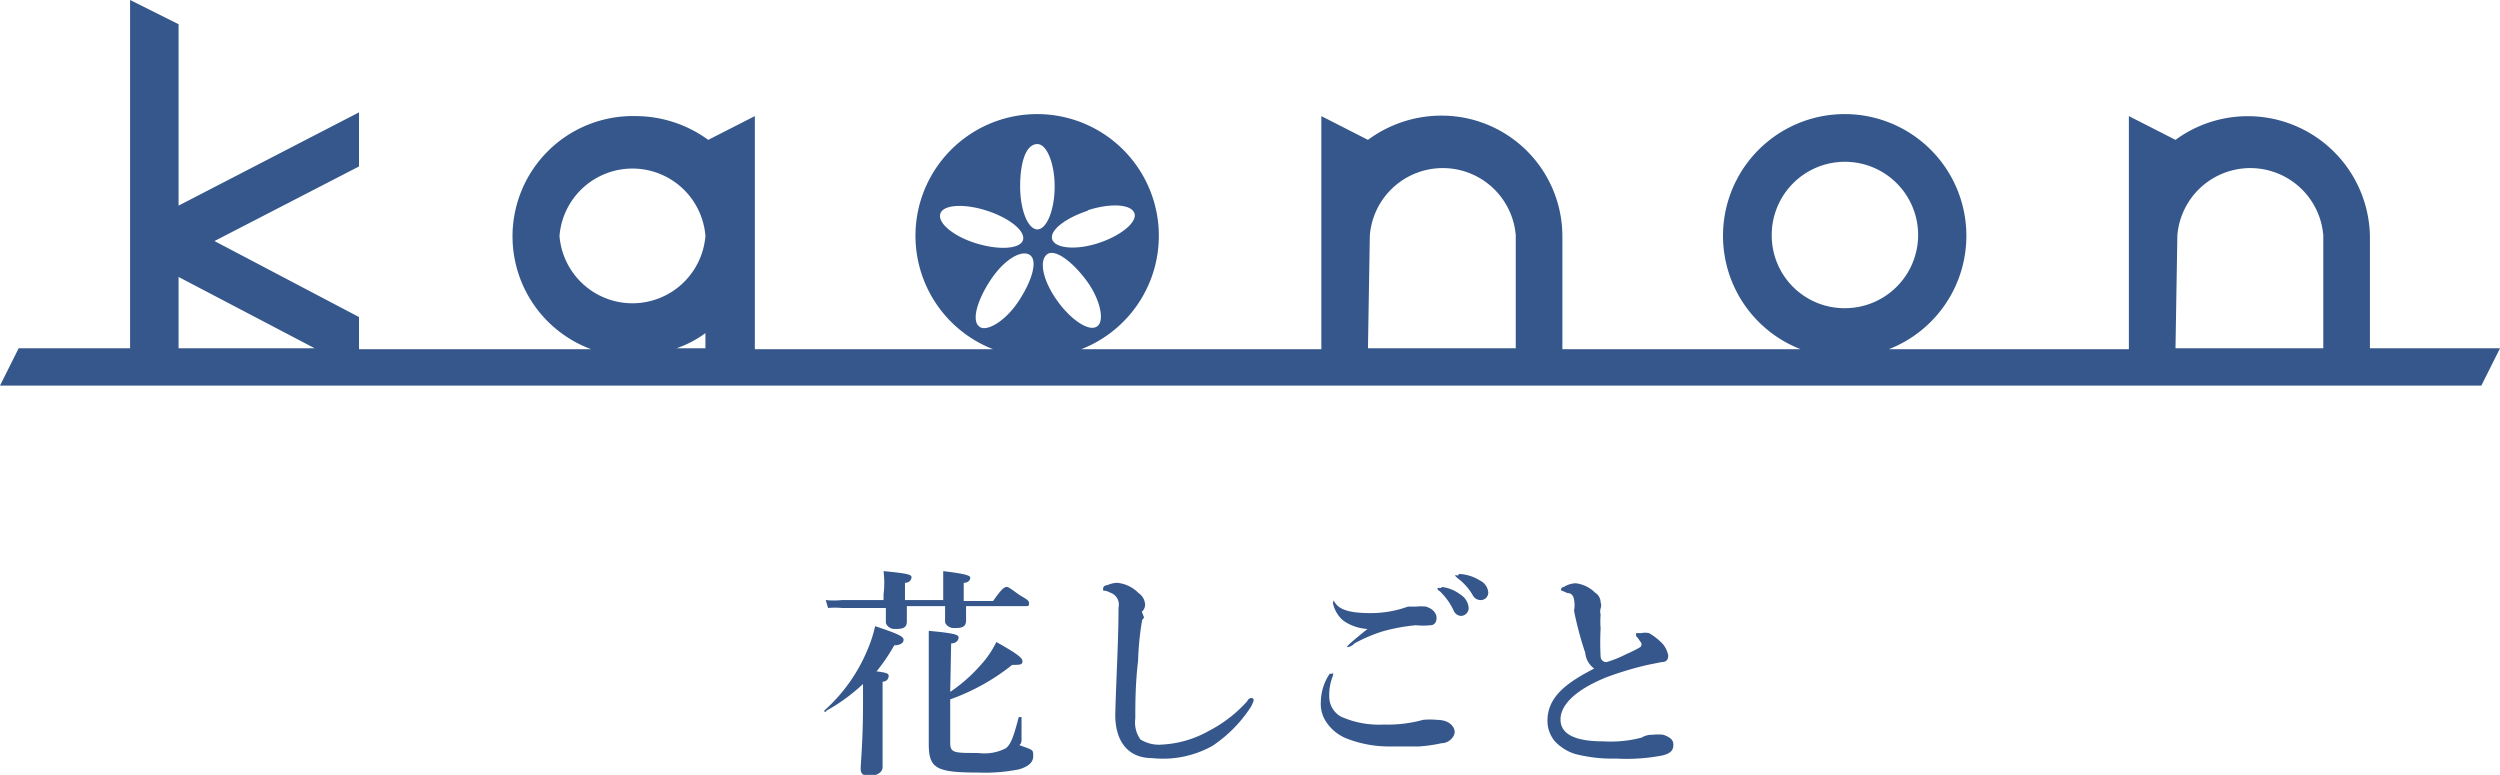
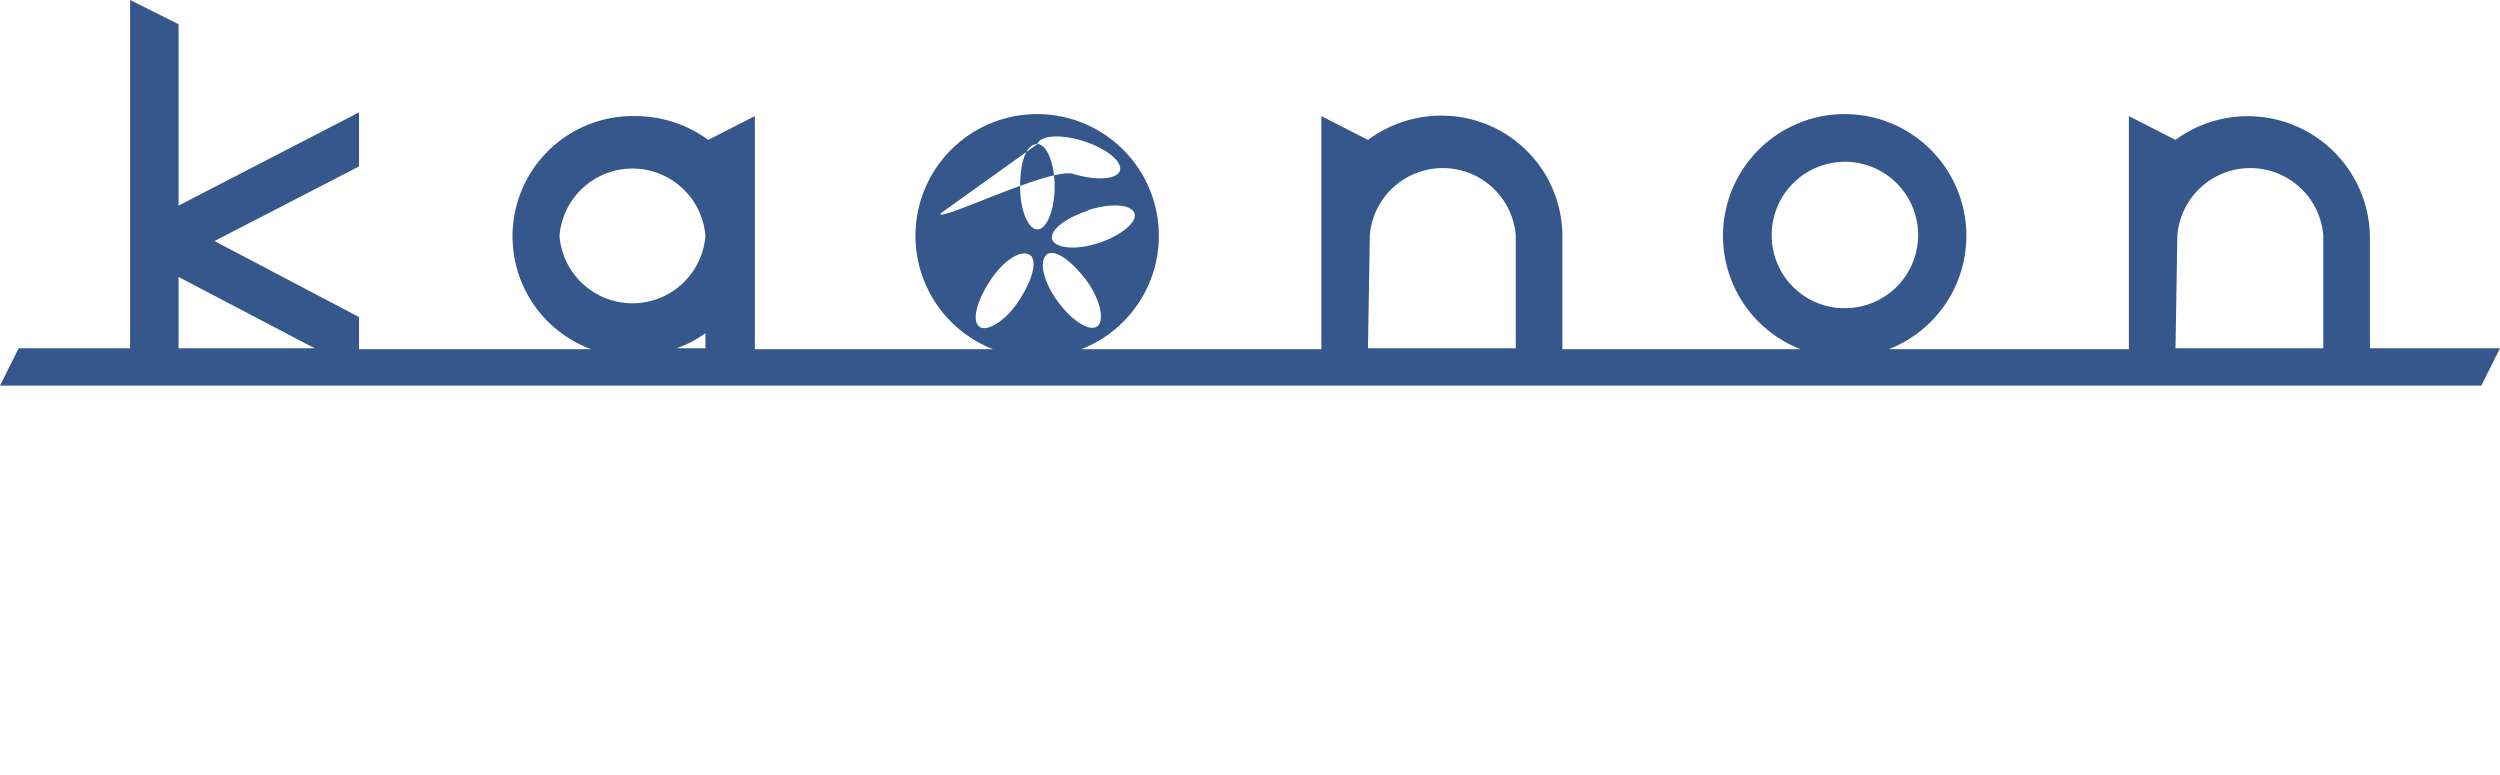
<svg xmlns="http://www.w3.org/2000/svg" viewBox="0 0 53.62 16.62">
  <defs>
    <style>.cls-1{fill:#35578b;}</style>
  </defs>
  <g id="レイヤー_2" data-name="レイヤー 2">
    <g id="レイヤー_1-2" data-name="レイヤー 1">
-       <path class="cls-1" d="M50.83,7.47V5.06A2.62,2.62,0,0,0,46.66,3l-1-.51v5H40.51a2.61,2.61,0,1,0-1.89,0H33.51V5.06a2.59,2.59,0,0,0-2.6-2.58A2.65,2.65,0,0,0,29.34,3l-1-.51v5H23.19a2.61,2.61,0,1,0-1.89,0H16.19v-5l-1,.51a2.65,2.65,0,0,0-1.56-.51,2.58,2.58,0,0,0-.95,5H7.7V6.8L4.6,5.17l3.1-1.6V2.41l-3.87,2V.52L2.79,0V7.47H.4l-.4.8H53.22l.4-.8ZM38,5.06a1.57,1.57,0,1,1,1.56,1.55A1.56,1.56,0,0,1,38,5.06ZM23.53,7c-.16.12-.54-.12-.84-.53s-.41-.84-.25-1,.54.12.85.53S23.7,6.89,23.53,7Zm-.2-2.49c.49-.16.93-.13,1,.06s-.28.48-.76.64-.93.12-1-.07S22.84,4.68,23.33,4.52ZM22.25,3.09c.2,0,.37.41.37.91s-.17.92-.37.92-.37-.41-.37-.92S22,3.09,22.25,3.09ZM20.17,4.58c.06-.19.51-.22,1-.06s.83.44.77.63-.51.22-1,.07S20.1,4.78,20.17,4.58ZM21,7c-.16-.12-.05-.55.25-1s.67-.65.84-.53.05.55-.25,1S21.13,7.13,21,7Zm25.7-1.95a1.57,1.57,0,0,1,3.13,0h0V7.47H46.66Zm-17.32,0a1.57,1.57,0,0,1,3.13,0h0V7.47H29.34ZM12,5.06a1.57,1.57,0,0,1,3.13,0h0a1.57,1.57,0,0,1-3.13,0Zm3.13,2.07v.34h-.62A2.33,2.33,0,0,0,15.15,7.13ZM3.83,5.94,6.75,7.47H3.83Z" />
-       <path class="cls-1" d="M34.19,14.34c-.6.31-1,.61-1,1.12a.68.68,0,0,0,.16.44,1,1,0,0,0,.43.27,3.21,3.21,0,0,0,.89.1,4,4,0,0,0,1-.07c.18-.05.22-.12.22-.23s-.08-.16-.21-.21a.93.93,0,0,0-.24,0,.41.41,0,0,0-.23.06,2.61,2.61,0,0,1-.83.08c-.63,0-.91-.17-.91-.47s.3-.63,1-.91a7.31,7.31,0,0,1,.87-.26l.3-.06c.1,0,.14-.05.14-.14a.53.53,0,0,0-.11-.24,1.26,1.26,0,0,0-.3-.24.37.37,0,0,0-.17,0c-.06,0-.11,0-.11,0s0,0,0,.06a.74.74,0,0,1,.09.12.08.08,0,0,1,0,.12,2.76,2.76,0,0,1-.3.15,2.41,2.41,0,0,1-.42.17.12.12,0,0,1-.13-.12,5.55,5.55,0,0,1,0-.6,1.87,1.87,0,0,1,0-.3.24.24,0,0,1,0-.13.19.19,0,0,0,0-.13.25.25,0,0,0-.12-.21.71.71,0,0,0-.41-.2.5.5,0,0,0-.26.08s-.06,0-.06.07,0,0,0,0l.14.06c.1,0,.13.08.14.14a.66.66,0,0,1,0,.24A7.24,7.24,0,0,0,34,14a.47.47,0,0,0,.18.33m-5.6.12s0,0-.06,0a1.09,1.09,0,0,0-.19.59.7.7,0,0,0,.14.48.94.94,0,0,0,.44.33,2.49,2.49,0,0,0,.9.16l.62,0a3.18,3.18,0,0,0,.49-.07c.16,0,.28-.14.28-.24s-.1-.26-.38-.26a1.45,1.45,0,0,0-.3,0,2.84,2.84,0,0,1-.84.1,2,2,0,0,1-.92-.17.49.49,0,0,1-.25-.44,1.08,1.08,0,0,1,.08-.44.17.17,0,0,0,0-.07s0,0,0,0m0-1.53s0,0,0,.05a.67.67,0,0,0,.22.37,1,1,0,0,0,.52.18c-.31.25-.44.36-.44.39a0,0,0,0,0,0,0s.09,0,.16-.08a3.3,3.3,0,0,1,.61-.26,3.94,3.94,0,0,1,.71-.13,1.46,1.46,0,0,0,.31,0c.1,0,.14-.09.13-.18s-.09-.18-.23-.22a.92.92,0,0,0-.2,0l-.18,0a2.37,2.37,0,0,1-.8.14c-.44,0-.65-.07-.75-.2s0-.05-.05-.05m2.68-.56h-.08s0,0,0,0,0,0,.06.06a1.2,1.2,0,0,1,.33.37.19.19,0,0,0,.18.1.16.16,0,0,0,.15-.17.31.31,0,0,0-.18-.25.91.91,0,0,0-.45-.14m-.38.3h-.08a0,0,0,0,0,0,0s0,.05.05.07a1.37,1.37,0,0,1,.3.42.18.18,0,0,0,.16.11.17.17,0,0,0,.16-.17.37.37,0,0,0-.18-.29.81.81,0,0,0-.39-.16m-6.44.53a.2.2,0,0,0,.07-.16.32.32,0,0,0-.14-.24.74.74,0,0,0-.46-.22.58.58,0,0,0-.21.05s-.09,0-.09.08,0,0,.15.08a.27.27,0,0,1,.18.32c0,.72-.05,1.51-.07,2.3,0,.59.29.93.79.93A2.18,2.18,0,0,0,26,16a2.89,2.89,0,0,0,.83-.84.73.73,0,0,0,.06-.14.05.05,0,0,0-.05-.05s-.06,0-.09.07a2.86,2.86,0,0,1-.83.64,2.28,2.28,0,0,1-1,.29.75.75,0,0,1-.46-.11.63.63,0,0,1-.11-.45c0-.3,0-.74.06-1.24a6.07,6.07,0,0,1,.08-.83s0-.06.05-.09m-4.14.55c.11,0,.16-.07.16-.13s-.11-.09-.64-.14c0,.55,0,1.1,0,1.65s0,.64,0,.77c0,.53.15.62,1.07.62a3.7,3.7,0,0,0,.87-.07c.2-.06.3-.15.3-.28s0-.13-.19-.2-.06,0-.06-.15,0-.31,0-.49c0,0-.06,0-.06,0-.11.42-.17.59-.28.67a1,1,0,0,1-.59.1c-.53,0-.6,0-.6-.23V15a4.59,4.59,0,0,0,1.33-.74c.17,0,.22,0,.22-.08s-.17-.19-.56-.41a2.12,2.12,0,0,1-.36.52,3.36,3.36,0,0,1-.63.55ZM22,13c.05,0,.07,0,.07-.05s0-.07-.14-.15-.28-.21-.33-.21-.09,0-.3.3h-.63V12.5c.11,0,.14-.07.14-.11s-.07-.08-.58-.14c0,.15,0,.18,0,.62h-.82V12.5c.1,0,.14-.07.14-.12s-.05-.08-.6-.13a2,2,0,0,1,0,.5v.12h-.89a1.63,1.63,0,0,1-.35,0l.05.17a1.67,1.67,0,0,1,.3,0H19c0,.17,0,.27,0,.31s.06.14.19.14.26,0,.26-.16V13h.82c0,.21,0,.31,0,.34s.06.13.19.13.26,0,.26-.16V13Zm-3.49,2.07c0,.84-.05,1.29-.05,1.42s.08.15.2.15.27-.06.27-.19V14.62c.1,0,.13-.08.13-.12s0-.07-.26-.1a3.92,3.92,0,0,0,.38-.56c.13,0,.2-.05.2-.12s-.13-.13-.61-.29a2.86,2.86,0,0,1-.17.52,3.57,3.57,0,0,1-.92,1.29s0,.07.05,0a3.92,3.92,0,0,0,.78-.57Z" />
+       <path class="cls-1" d="M50.83,7.47V5.06A2.62,2.62,0,0,0,46.66,3l-1-.51v5H40.51a2.61,2.61,0,1,0-1.89,0H33.51V5.06a2.59,2.59,0,0,0-2.6-2.58A2.65,2.65,0,0,0,29.34,3l-1-.51v5H23.19a2.61,2.61,0,1,0-1.89,0H16.19v-5l-1,.51a2.65,2.65,0,0,0-1.56-.51,2.58,2.58,0,0,0-.95,5H7.7V6.8L4.6,5.17l3.1-1.6V2.41l-3.87,2V.52L2.79,0V7.47H.4l-.4.8H53.22l.4-.8ZM38,5.06a1.57,1.57,0,1,1,1.56,1.55A1.56,1.56,0,0,1,38,5.06ZM23.53,7c-.16.12-.54-.12-.84-.53s-.41-.84-.25-1,.54.12.85.53S23.7,6.89,23.53,7Zm-.2-2.49c.49-.16.93-.13,1,.06s-.28.48-.76.64-.93.12-1-.07S22.84,4.68,23.33,4.52ZM22.25,3.09c.2,0,.37.41.37.91s-.17.92-.37.92-.37-.41-.37-.92S22,3.09,22.25,3.09Zc.06-.19.51-.22,1-.06s.83.44.77.63-.51.22-1,.07S20.1,4.78,20.17,4.58ZM21,7c-.16-.12-.05-.55.25-1s.67-.65.84-.53.05.55-.25,1S21.13,7.13,21,7Zm25.7-1.95a1.57,1.57,0,0,1,3.13,0h0V7.47H46.66Zm-17.32,0a1.57,1.57,0,0,1,3.13,0h0V7.47H29.34ZM12,5.06a1.57,1.57,0,0,1,3.13,0h0a1.57,1.57,0,0,1-3.13,0Zm3.13,2.07v.34h-.62A2.33,2.33,0,0,0,15.15,7.13ZM3.83,5.94,6.75,7.47H3.83Z" />
    </g>
  </g>
</svg>